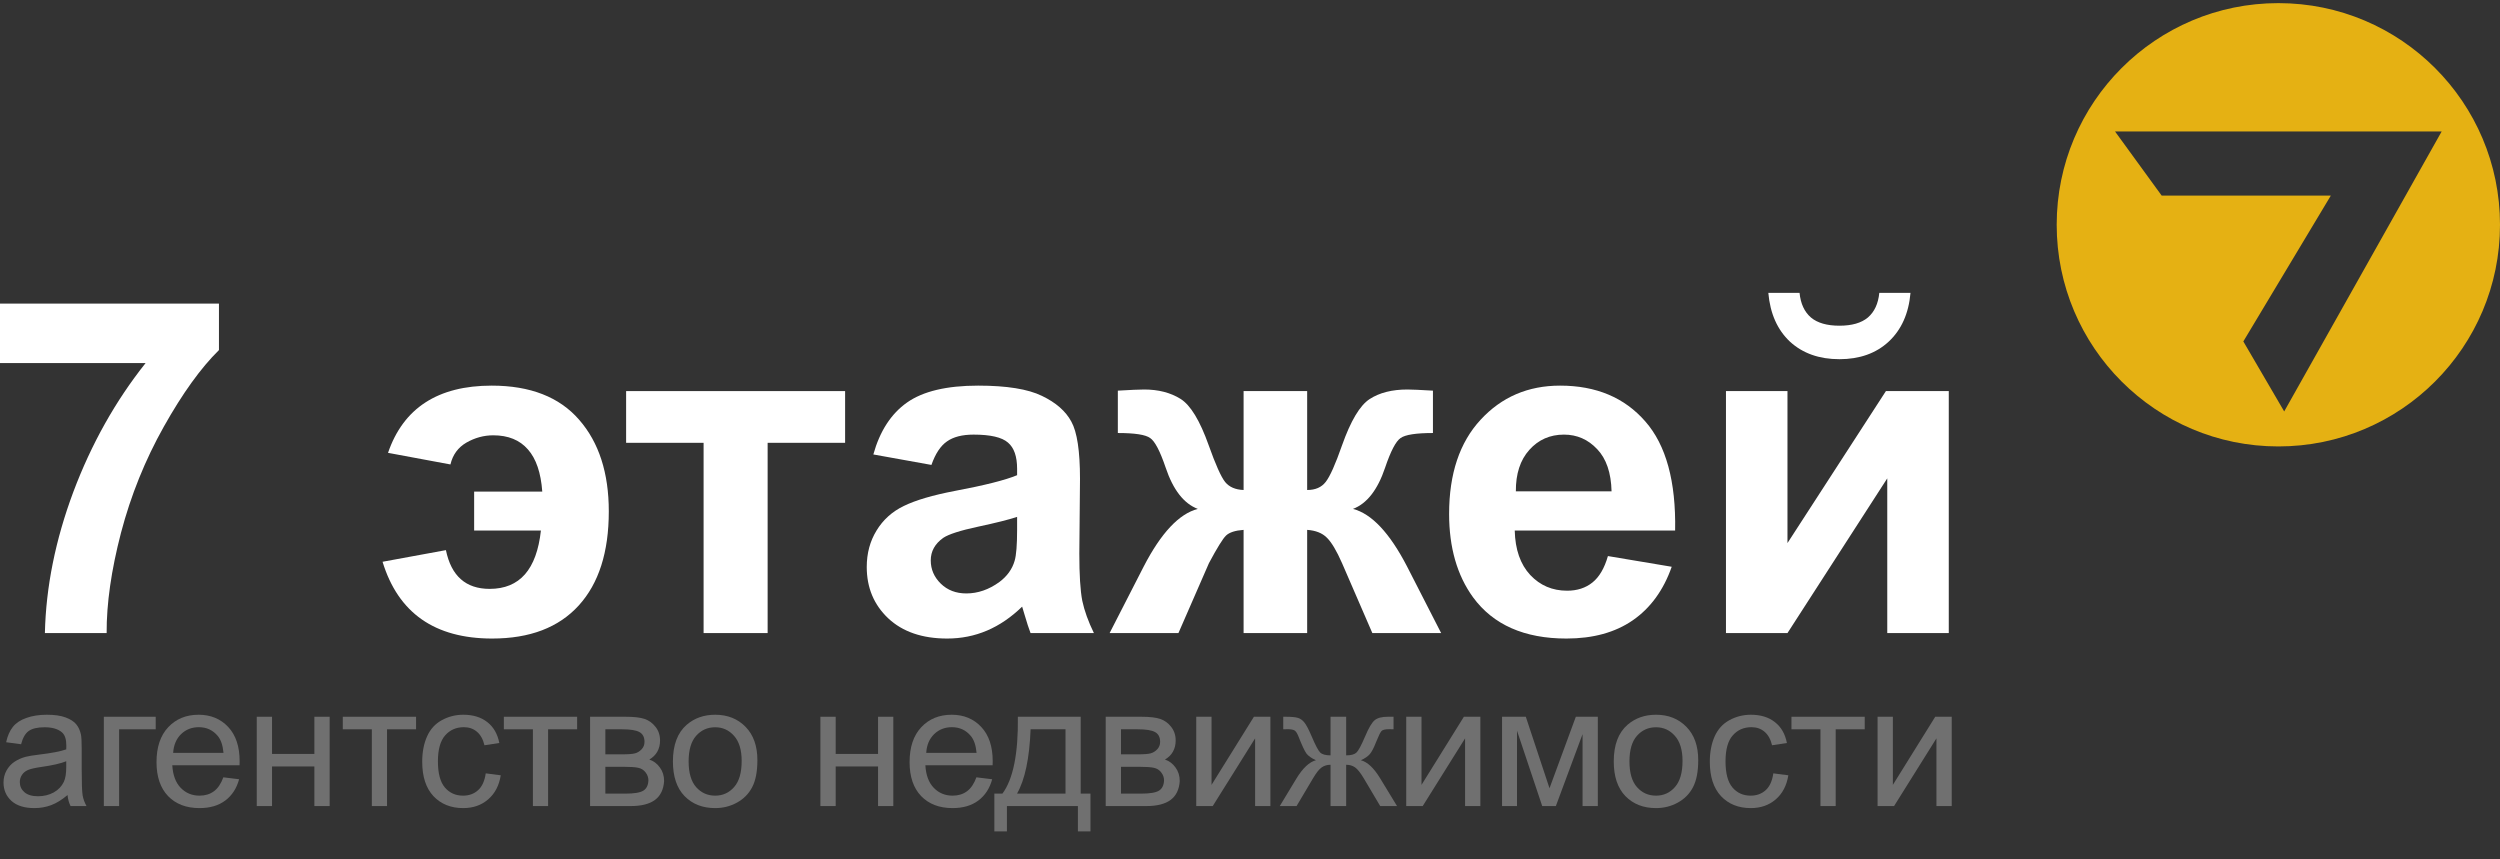
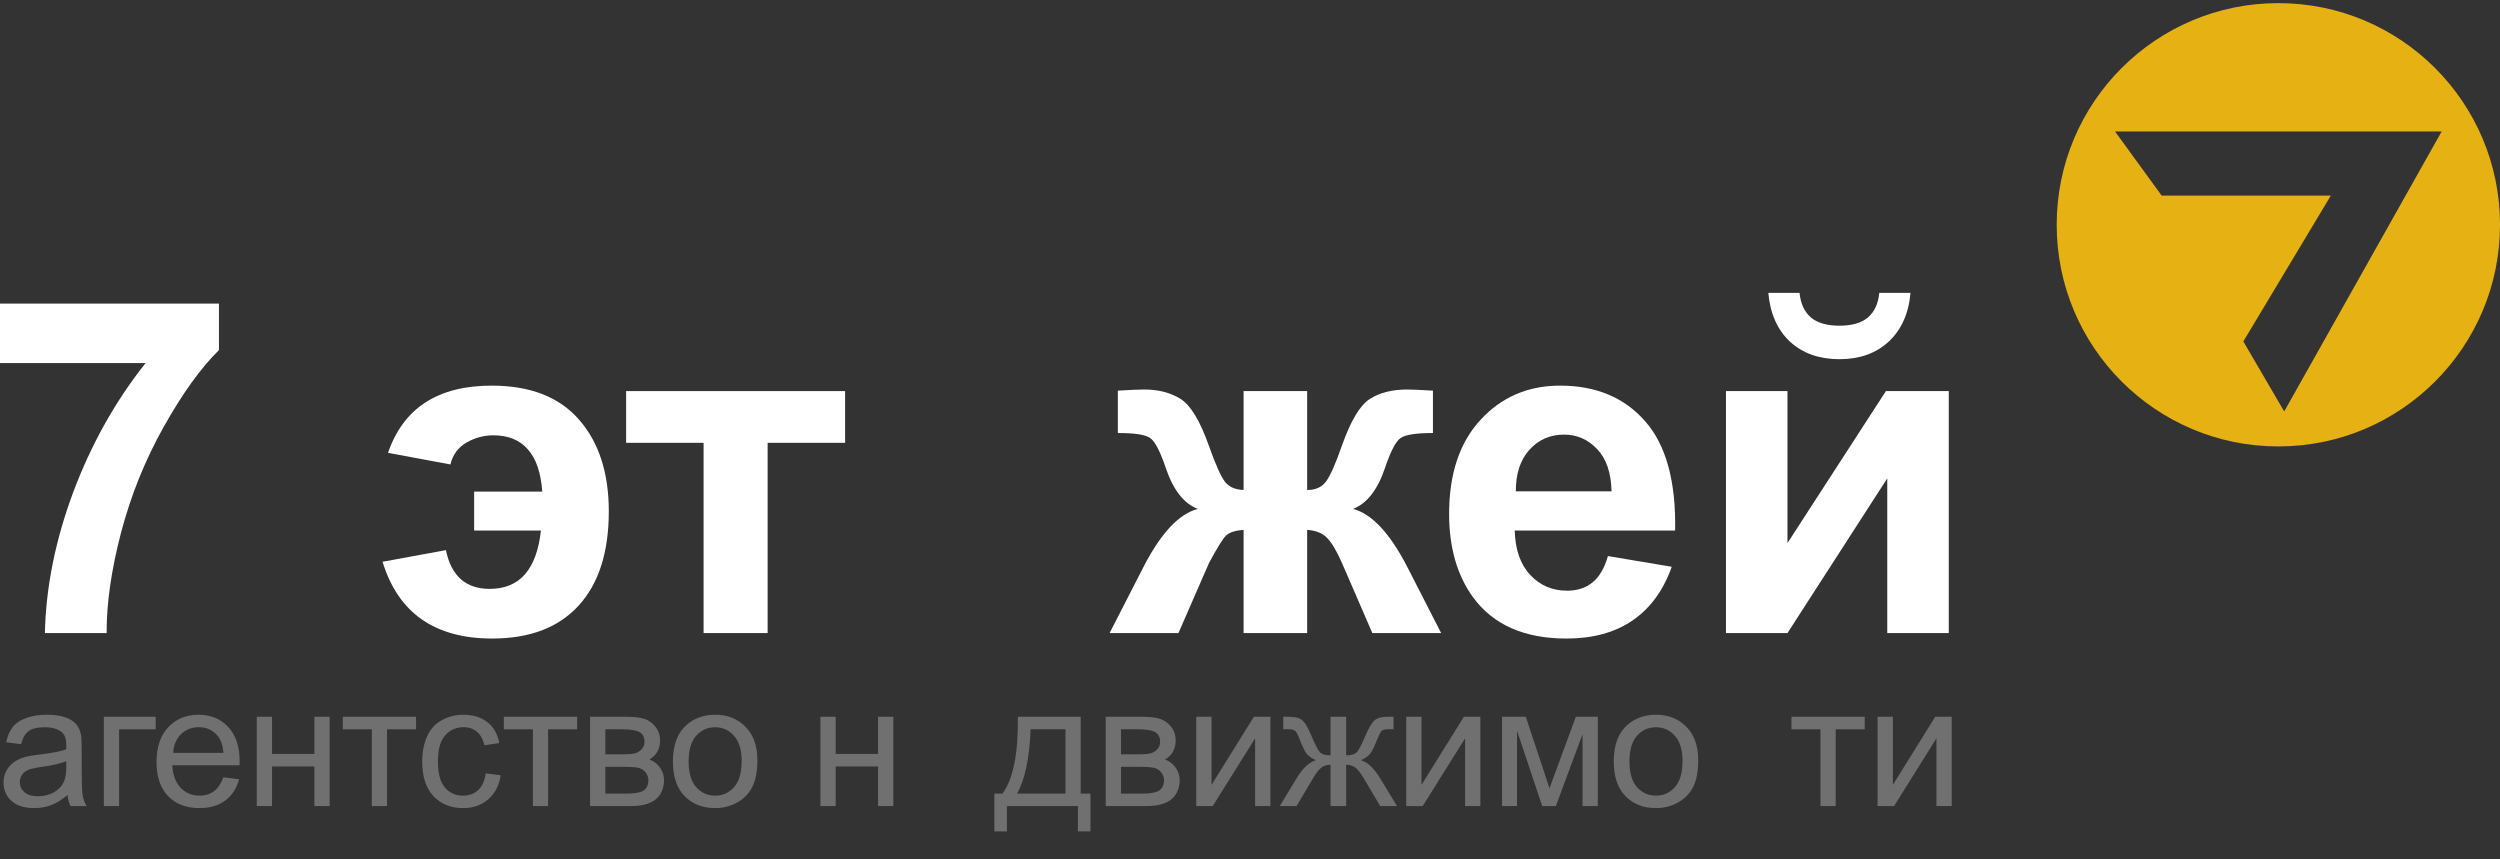
<svg xmlns="http://www.w3.org/2000/svg" width="96" height="33" viewBox="0 0 96 33" fill="none">
  <rect x="0" y="0" width="96" height="33" fill="#333333" stroke="none" />
  <g clip-path="url(#clip0_2306_9916)">
    <path d="M0 13.942V11.659H8.408V13.443C7.714 14.126 7.008 15.106 6.291 16.383C5.573 17.661 5.025 19.02 4.646 20.46C4.273 21.895 4.089 23.179 4.095 24.31H1.724C1.764 22.537 2.129 20.729 2.817 18.886C3.511 17.042 4.436 15.395 5.591 13.942H0Z" fill="white" />
    <path d="M18.207 18.877H20.823C20.771 18.153 20.587 17.614 20.272 17.258C19.957 16.896 19.514 16.716 18.942 16.716C18.581 16.716 18.237 16.809 17.91 16.996C17.589 17.182 17.385 17.462 17.297 17.835L14.9 17.389C15.489 15.669 16.816 14.808 18.881 14.808C20.363 14.808 21.483 15.246 22.241 16.121C22.999 16.99 23.378 18.162 23.378 19.638C23.378 21.201 22.993 22.406 22.223 23.251C21.453 24.097 20.345 24.52 18.899 24.52C16.694 24.52 15.291 23.537 14.69 21.572L17.123 21.125C17.327 22.117 17.887 22.613 18.802 22.613C19.38 22.613 19.832 22.426 20.159 22.053C20.485 21.68 20.689 21.119 20.771 20.373H18.207V18.877Z" fill="white" />
    <path d="M24.043 15.018H32.452V17.004H29.477V24.31H27.018V17.004H24.043V15.018Z" fill="white" />
-     <path d="M35.767 17.853L33.536 17.451C33.787 16.552 34.219 15.887 34.831 15.456C35.444 15.024 36.354 14.808 37.561 14.808C38.658 14.808 39.474 14.94 40.011 15.202C40.547 15.459 40.924 15.788 41.14 16.191C41.361 16.587 41.472 17.319 41.472 18.387L41.446 21.257C41.446 22.073 41.484 22.677 41.559 23.068C41.641 23.453 41.79 23.867 42.006 24.31H39.573C39.509 24.147 39.431 23.905 39.337 23.584C39.296 23.438 39.267 23.342 39.25 23.295C38.83 23.703 38.381 24.01 37.902 24.214C37.424 24.418 36.914 24.52 36.371 24.52C35.415 24.52 34.659 24.261 34.105 23.741C33.557 23.222 33.283 22.566 33.283 21.773C33.283 21.248 33.408 20.781 33.659 20.373C33.91 19.959 34.26 19.644 34.709 19.428C35.164 19.206 35.817 19.014 36.669 18.851C37.818 18.635 38.614 18.433 39.057 18.247V18.002C39.057 17.529 38.941 17.194 38.707 16.996C38.474 16.791 38.034 16.689 37.386 16.689C36.949 16.689 36.607 16.777 36.362 16.952C36.117 17.121 35.919 17.421 35.767 17.853ZM39.057 19.848C38.742 19.953 38.243 20.078 37.561 20.224C36.879 20.37 36.432 20.513 36.222 20.653C35.902 20.88 35.741 21.169 35.741 21.519C35.741 21.863 35.87 22.161 36.126 22.412C36.383 22.662 36.709 22.788 37.106 22.788C37.549 22.788 37.972 22.642 38.375 22.35C38.672 22.129 38.868 21.857 38.961 21.537C39.025 21.327 39.057 20.927 39.057 20.338V19.848Z" fill="white" />
    <path d="M47.754 24.31V20.347C47.433 20.37 47.209 20.443 47.08 20.565C46.958 20.682 46.739 21.035 46.424 21.624L45.252 24.31H42.609L43.922 21.747C44.587 20.463 45.278 19.728 45.995 19.542C45.459 19.338 45.048 18.81 44.762 17.958C44.546 17.322 44.348 16.943 44.167 16.821C43.992 16.692 43.578 16.628 42.925 16.628V15.001C43.409 14.972 43.747 14.957 43.939 14.957C44.482 14.957 44.946 15.077 45.331 15.316C45.715 15.555 46.077 16.15 46.415 17.101C46.678 17.841 46.888 18.311 47.045 18.509C47.203 18.702 47.439 18.804 47.754 18.816V15.018H50.195V18.816C50.51 18.816 50.746 18.713 50.904 18.509C51.067 18.305 51.277 17.836 51.534 17.101C51.866 16.162 52.219 15.569 52.593 15.325C52.971 15.079 53.456 14.957 54.045 14.957C54.214 14.957 54.541 14.972 55.025 15.001V16.628C54.377 16.628 53.964 16.692 53.782 16.821C53.602 16.943 53.403 17.322 53.188 17.958C52.902 18.81 52.49 19.338 51.954 19.542C52.672 19.728 53.362 20.463 54.028 21.747L55.34 24.31H52.698L51.534 21.624C51.324 21.146 51.129 20.819 50.948 20.644C50.773 20.469 50.522 20.37 50.195 20.347V24.31H47.754Z" fill="white" />
    <path d="M61.744 21.353L64.194 21.764C63.879 22.662 63.38 23.348 62.698 23.82C62.021 24.287 61.173 24.52 60.152 24.52C58.536 24.52 57.34 23.992 56.565 22.936C55.952 22.091 55.646 21.023 55.646 19.734C55.646 18.194 56.049 16.99 56.853 16.121C57.658 15.246 58.676 14.808 59.907 14.808C61.289 14.808 62.38 15.266 63.179 16.182C63.978 17.092 64.36 18.489 64.325 20.373H58.166C58.183 21.102 58.382 21.671 58.761 22.079C59.14 22.482 59.612 22.683 60.178 22.683C60.563 22.683 60.887 22.578 61.149 22.368C61.412 22.158 61.611 21.819 61.744 21.353ZM61.884 18.868C61.867 18.156 61.683 17.617 61.333 17.249C60.983 16.876 60.558 16.689 60.056 16.689C59.519 16.689 59.076 16.885 58.726 17.276C58.376 17.666 58.204 18.197 58.209 18.868H61.884Z" fill="white" />
    <path d="M66.277 15.018H68.639V20.854L72.419 15.018H74.833V24.31H72.471V18.369L68.639 24.31H66.277V15.018ZM72.165 11.247H73.363C73.294 12.041 73.013 12.665 72.524 13.12C72.039 13.569 71.409 13.793 70.634 13.793C69.858 13.793 69.225 13.569 68.735 13.12C68.251 12.665 67.974 12.041 67.904 11.247H69.103C69.144 11.662 69.29 11.976 69.54 12.192C69.791 12.402 70.156 12.507 70.634 12.507C71.112 12.507 71.477 12.402 71.727 12.192C71.978 11.976 72.124 11.662 72.165 11.247Z" fill="white" />
    <g opacity="0.3">
      <path d="M2.593 30.53C2.376 30.713 2.166 30.843 1.964 30.918C1.764 30.993 1.549 31.031 1.318 31.031C0.938 31.031 0.645 30.939 0.441 30.756C0.237 30.571 0.135 30.335 0.135 30.049C0.135 29.881 0.173 29.728 0.249 29.59C0.327 29.45 0.428 29.338 0.552 29.255C0.678 29.171 0.819 29.107 0.976 29.064C1.091 29.034 1.265 29.005 1.498 28.977C1.971 28.921 2.32 28.854 2.544 28.776C2.546 28.697 2.547 28.646 2.547 28.625C2.547 28.388 2.492 28.221 2.381 28.124C2.231 27.993 2.008 27.927 1.713 27.927C1.437 27.927 1.232 27.976 1.1 28.072C0.969 28.167 0.873 28.336 0.81 28.579L0.236 28.502C0.288 28.259 0.374 28.063 0.493 27.914C0.613 27.763 0.786 27.648 1.012 27.569C1.238 27.487 1.5 27.446 1.797 27.446C2.093 27.446 2.333 27.48 2.518 27.549C2.703 27.618 2.839 27.705 2.926 27.811C3.012 27.914 3.073 28.046 3.108 28.205C3.128 28.304 3.137 28.483 3.137 28.741V29.516C3.137 30.056 3.149 30.399 3.173 30.543C3.199 30.685 3.249 30.822 3.323 30.953H2.71C2.649 30.833 2.61 30.692 2.593 30.53ZM2.544 29.232C2.331 29.318 2.012 29.391 1.586 29.451C1.344 29.486 1.174 29.525 1.074 29.568C0.974 29.611 0.897 29.674 0.842 29.758C0.788 29.84 0.761 29.932 0.761 30.033C0.761 30.188 0.819 30.317 0.937 30.42C1.056 30.524 1.23 30.576 1.458 30.576C1.684 30.576 1.885 30.527 2.062 30.43C2.238 30.331 2.367 30.197 2.45 30.026C2.513 29.895 2.544 29.701 2.544 29.445V29.232Z" fill="white" />
      <path d="M3.987 27.523H5.979V28.005H4.574V30.953H3.987V27.523Z" fill="white" />
      <path d="M8.576 29.849L9.182 29.923C9.087 30.274 8.909 30.546 8.651 30.74C8.392 30.934 8.062 31.031 7.66 31.031C7.153 31.031 6.751 30.877 6.453 30.569C6.158 30.259 6.01 29.825 6.01 29.267C6.01 28.69 6.16 28.242 6.46 27.924C6.76 27.605 7.149 27.446 7.627 27.446C8.09 27.446 8.468 27.602 8.762 27.914C9.055 28.226 9.202 28.666 9.202 29.232C9.202 29.266 9.201 29.318 9.198 29.387H6.616C6.638 29.764 6.746 30.052 6.939 30.253C7.133 30.453 7.374 30.553 7.663 30.553C7.878 30.553 8.062 30.497 8.214 30.385C8.366 30.273 8.487 30.094 8.576 29.849ZM6.649 28.909H8.582C8.556 28.62 8.482 28.404 8.361 28.26C8.174 28.036 7.931 27.924 7.634 27.924C7.364 27.924 7.137 28.013 6.952 28.192C6.77 28.371 6.669 28.61 6.649 28.909Z" fill="white" />
      <path d="M9.859 27.523H10.446V28.951H12.072V27.523H12.659V30.953H12.072V29.432H10.446V30.953H9.859V27.523Z" fill="white" />
      <path d="M13.163 27.523H15.977V28.005H14.862V30.953H14.278V28.005H13.163V27.523Z" fill="white" />
      <path d="M18.652 29.697L19.229 29.771C19.166 30.165 19.004 30.474 18.743 30.698C18.485 30.92 18.166 31.031 17.788 31.031C17.314 31.031 16.933 30.878 16.644 30.572C16.357 30.264 16.213 29.824 16.213 29.251C16.213 28.881 16.275 28.557 16.399 28.279C16.523 28.001 16.711 27.794 16.963 27.656C17.217 27.516 17.493 27.446 17.791 27.446C18.167 27.446 18.475 27.541 18.714 27.73C18.953 27.917 19.106 28.184 19.174 28.531L18.603 28.618C18.549 28.388 18.452 28.215 18.313 28.098C18.176 27.982 18.01 27.924 17.814 27.924C17.518 27.924 17.278 28.029 17.093 28.24C16.909 28.449 16.816 28.781 16.816 29.235C16.816 29.696 16.905 30.031 17.084 30.24C17.262 30.448 17.494 30.553 17.781 30.553C18.012 30.553 18.204 30.483 18.358 30.343C18.513 30.203 18.611 29.988 18.652 29.697Z" fill="white" />
      <path d="M19.348 27.523H22.162V28.005H21.047V30.953H20.463V28.005H19.348V27.523Z" fill="white" />
      <path d="M22.659 27.523H24.012C24.345 27.523 24.591 27.551 24.752 27.607C24.915 27.661 25.054 27.761 25.169 27.908C25.287 28.054 25.346 28.23 25.346 28.434C25.346 28.598 25.311 28.741 25.241 28.864C25.174 28.984 25.072 29.085 24.935 29.167C25.098 29.221 25.232 29.322 25.339 29.471C25.448 29.617 25.502 29.792 25.502 29.994C25.48 30.319 25.363 30.56 25.15 30.718C24.937 30.875 24.627 30.953 24.221 30.953H22.659V27.523ZM23.246 28.967H23.872C24.122 28.967 24.294 28.954 24.387 28.928C24.48 28.902 24.564 28.851 24.638 28.773C24.712 28.694 24.749 28.599 24.749 28.489C24.749 28.308 24.684 28.182 24.553 28.111C24.425 28.04 24.204 28.005 23.891 28.005H23.246V28.967ZM23.246 30.475H24.018C24.351 30.475 24.579 30.438 24.703 30.362C24.827 30.285 24.892 30.152 24.899 29.965C24.899 29.855 24.863 29.754 24.791 29.661C24.72 29.567 24.626 29.508 24.511 29.484C24.396 29.458 24.211 29.445 23.957 29.445H23.246V30.475Z" fill="white" />
      <path d="M25.84 29.238C25.84 28.603 26.018 28.133 26.374 27.827C26.672 27.573 27.035 27.446 27.463 27.446C27.939 27.446 28.328 27.601 28.63 27.911C28.932 28.219 29.084 28.645 29.084 29.19C29.084 29.631 29.016 29.979 28.881 30.233C28.749 30.485 28.554 30.681 28.298 30.821C28.043 30.961 27.765 31.031 27.463 31.031C26.978 31.031 26.586 30.877 26.286 30.569C25.988 30.261 25.84 29.817 25.84 29.238ZM26.443 29.238C26.443 29.678 26.539 30.007 26.733 30.227C26.926 30.444 27.17 30.553 27.463 30.553C27.754 30.553 27.997 30.443 28.19 30.223C28.384 30.004 28.48 29.669 28.48 29.219C28.48 28.795 28.383 28.474 28.187 28.256C27.993 28.037 27.752 27.927 27.463 27.927C27.17 27.927 26.926 28.036 26.733 28.253C26.539 28.471 26.443 28.799 26.443 29.238Z" fill="white" />
      <path d="M31.503 27.523H32.09V28.951H33.717V27.523H34.303V30.953H33.717V29.432H32.09V30.953H31.503V27.523Z" fill="white" />
-       <path d="M37.494 29.849L38.1 29.923C38.004 30.274 37.827 30.546 37.569 30.74C37.31 30.934 36.98 31.031 36.578 31.031C36.071 31.031 35.669 30.877 35.371 30.569C35.076 30.259 34.928 29.825 34.928 29.267C34.928 28.69 35.078 28.242 35.378 27.924C35.678 27.605 36.067 27.446 36.545 27.446C37.008 27.446 37.386 27.602 37.679 27.914C37.973 28.226 38.12 28.666 38.12 29.232C38.12 29.266 38.118 29.318 38.116 29.387H35.534C35.556 29.764 35.663 30.052 35.857 30.253C36.05 30.453 36.292 30.553 36.581 30.553C36.796 30.553 36.98 30.497 37.132 30.385C37.284 30.273 37.404 30.094 37.494 29.849ZM35.567 28.909H37.5C37.474 28.62 37.4 28.404 37.278 28.26C37.092 28.036 36.849 27.924 36.551 27.924C36.282 27.924 36.055 28.013 35.87 28.192C35.687 28.371 35.586 28.61 35.567 28.909Z" fill="white" />
      <path d="M39.086 27.523H41.499V30.475H41.874V31.925H41.391V30.953H38.666V31.925H38.183V30.475H38.493C38.906 29.92 39.104 28.936 39.086 27.523ZM39.575 28.005C39.532 29.118 39.358 29.941 39.054 30.475H40.915V28.005H39.575Z" fill="white" />
      <path d="M42.459 27.523H43.812C44.145 27.523 44.392 27.551 44.552 27.607C44.715 27.661 44.855 27.761 44.97 27.908C45.087 28.054 45.146 28.23 45.146 28.434C45.146 28.598 45.111 28.741 45.041 28.864C44.974 28.984 44.872 29.085 44.735 29.167C44.898 29.221 45.033 29.322 45.139 29.471C45.248 29.617 45.302 29.792 45.302 29.994C45.281 30.319 45.163 30.56 44.95 30.718C44.737 30.875 44.427 30.953 44.021 30.953H42.459V27.523ZM43.046 28.967H43.672C43.922 28.967 44.094 28.954 44.187 28.928C44.281 28.902 44.364 28.851 44.438 28.773C44.512 28.694 44.549 28.599 44.549 28.489C44.549 28.308 44.484 28.182 44.353 28.111C44.225 28.04 44.005 28.005 43.692 28.005H43.046V28.967ZM43.046 30.475H43.819C44.151 30.475 44.38 30.438 44.503 30.362C44.627 30.285 44.693 30.152 44.699 29.965C44.699 29.855 44.663 29.754 44.591 29.661C44.52 29.567 44.426 29.508 44.311 29.484C44.196 29.458 44.011 29.445 43.757 29.445H43.046V30.475Z" fill="white" />
      <path d="M45.936 27.523H46.523V30.139L48.15 27.523H48.783V30.953H48.196V28.353L46.569 30.953H45.936V27.523Z" fill="white" />
      <path d="M51.693 27.523V29.006C51.88 29.006 52.011 28.97 52.087 28.899C52.163 28.828 52.274 28.621 52.42 28.279C52.557 27.954 52.679 27.746 52.788 27.656C52.894 27.567 53.064 27.523 53.297 27.523H53.512V28.005L53.352 28.001C53.196 28.001 53.095 28.024 53.052 28.069C53.007 28.116 52.937 28.258 52.843 28.492C52.756 28.716 52.676 28.871 52.602 28.957C52.528 29.044 52.413 29.122 52.257 29.193C52.511 29.26 52.758 29.492 53 29.891L53.646 30.953H53L52.371 29.891C52.242 29.675 52.13 29.534 52.035 29.468C51.939 29.401 51.825 29.367 51.693 29.367V30.953H51.093V29.367C50.962 29.367 50.849 29.401 50.754 29.468C50.658 29.532 50.546 29.673 50.418 29.891L49.788 30.953H49.143L49.785 29.891C50.029 29.492 50.278 29.26 50.532 29.193C50.358 29.113 50.236 29.027 50.167 28.935C50.097 28.84 49.993 28.616 49.854 28.263C49.806 28.145 49.755 28.071 49.7 28.043C49.644 28.015 49.56 28.001 49.45 28.001C49.421 28.001 49.364 28.002 49.277 28.005V27.523H49.358C49.584 27.523 49.743 27.537 49.834 27.565C49.928 27.591 50.01 27.648 50.082 27.736C50.156 27.823 50.252 28.003 50.369 28.279C50.512 28.617 50.621 28.823 50.695 28.896C50.771 28.969 50.904 29.006 51.093 29.006V27.523H51.693Z" fill="white" />
      <path d="M53.999 27.523H54.586V30.139L56.213 27.523H56.846V30.953H56.259V28.353L54.632 30.953H53.999V27.523Z" fill="white" />
      <path d="M57.679 27.523H58.591L59.501 30.269L60.512 27.523H61.356V30.953H60.77V28.192L59.745 30.953H59.221L58.253 28.059V30.953H57.679V27.523Z" fill="white" />
      <path d="M61.968 29.238C61.968 28.603 62.146 28.133 62.502 27.827C62.8 27.573 63.163 27.446 63.591 27.446C64.067 27.446 64.456 27.601 64.758 27.911C65.061 28.219 65.212 28.645 65.212 29.19C65.212 29.631 65.144 29.979 65.009 30.233C64.877 30.485 64.683 30.681 64.426 30.821C64.171 30.961 63.894 31.031 63.591 31.031C63.107 31.031 62.714 30.877 62.414 30.569C62.117 30.261 61.968 29.817 61.968 29.238ZM62.571 29.238C62.571 29.678 62.667 30.007 62.861 30.227C63.054 30.444 63.297 30.553 63.591 30.553C63.883 30.553 64.125 30.443 64.318 30.223C64.512 30.004 64.609 29.669 64.609 29.219C64.609 28.795 64.51 28.474 64.315 28.256C64.122 28.037 63.88 27.927 63.591 27.927C63.297 27.927 63.054 28.036 62.861 28.253C62.667 28.471 62.571 28.799 62.571 29.238Z" fill="white" />
-       <path d="M68.095 29.697L68.672 29.771C68.609 30.165 68.447 30.474 68.187 30.698C67.928 30.92 67.61 31.031 67.231 31.031C66.758 31.031 66.376 30.878 66.087 30.572C65.8 30.264 65.657 29.824 65.657 29.251C65.657 28.881 65.719 28.557 65.842 28.279C65.967 28.001 66.154 27.794 66.407 27.656C66.661 27.516 66.937 27.446 67.235 27.446C67.611 27.446 67.918 27.541 68.157 27.73C68.397 27.917 68.55 28.184 68.617 28.531L68.047 28.618C67.992 28.388 67.896 28.215 67.757 28.098C67.62 27.982 67.453 27.924 67.258 27.924C66.962 27.924 66.722 28.029 66.537 28.24C66.352 28.449 66.26 28.781 66.26 29.235C66.26 29.696 66.349 30.031 66.527 30.24C66.705 30.448 66.938 30.553 67.225 30.553C67.455 30.553 67.647 30.483 67.802 30.343C67.956 30.203 68.054 29.988 68.095 29.697Z" fill="white" />
      <path d="M68.792 27.523H71.605V28.005H70.49V30.953H69.906V28.005H68.792V27.523Z" fill="white" />
      <path d="M72.099 27.523H72.686V30.139L74.313 27.523H74.946V30.953H74.359V28.353L72.732 30.953H72.099V27.523Z" fill="white" />
    </g>
    <path fill-rule="evenodd" clip-rule="evenodd" d="M87.489 17.143C92.189 17.143 96 13.332 96 8.631C96 3.931 92.189 0.12 87.489 0.12C82.788 0.12 78.977 3.931 78.977 8.631C78.977 13.332 82.788 17.143 87.489 17.143ZM93.76 5.048H81.217L83.008 7.511H89.504L86.144 13.111L87.713 15.799L93.76 5.048Z" fill="#E5B113" />
  </g>
  <defs>
    <clipPath id="clip0_2306_9916">
      <rect width="96" height="32" fill="white" transform="translate(0 0.12)" />
    </clipPath>
  </defs>
</svg>